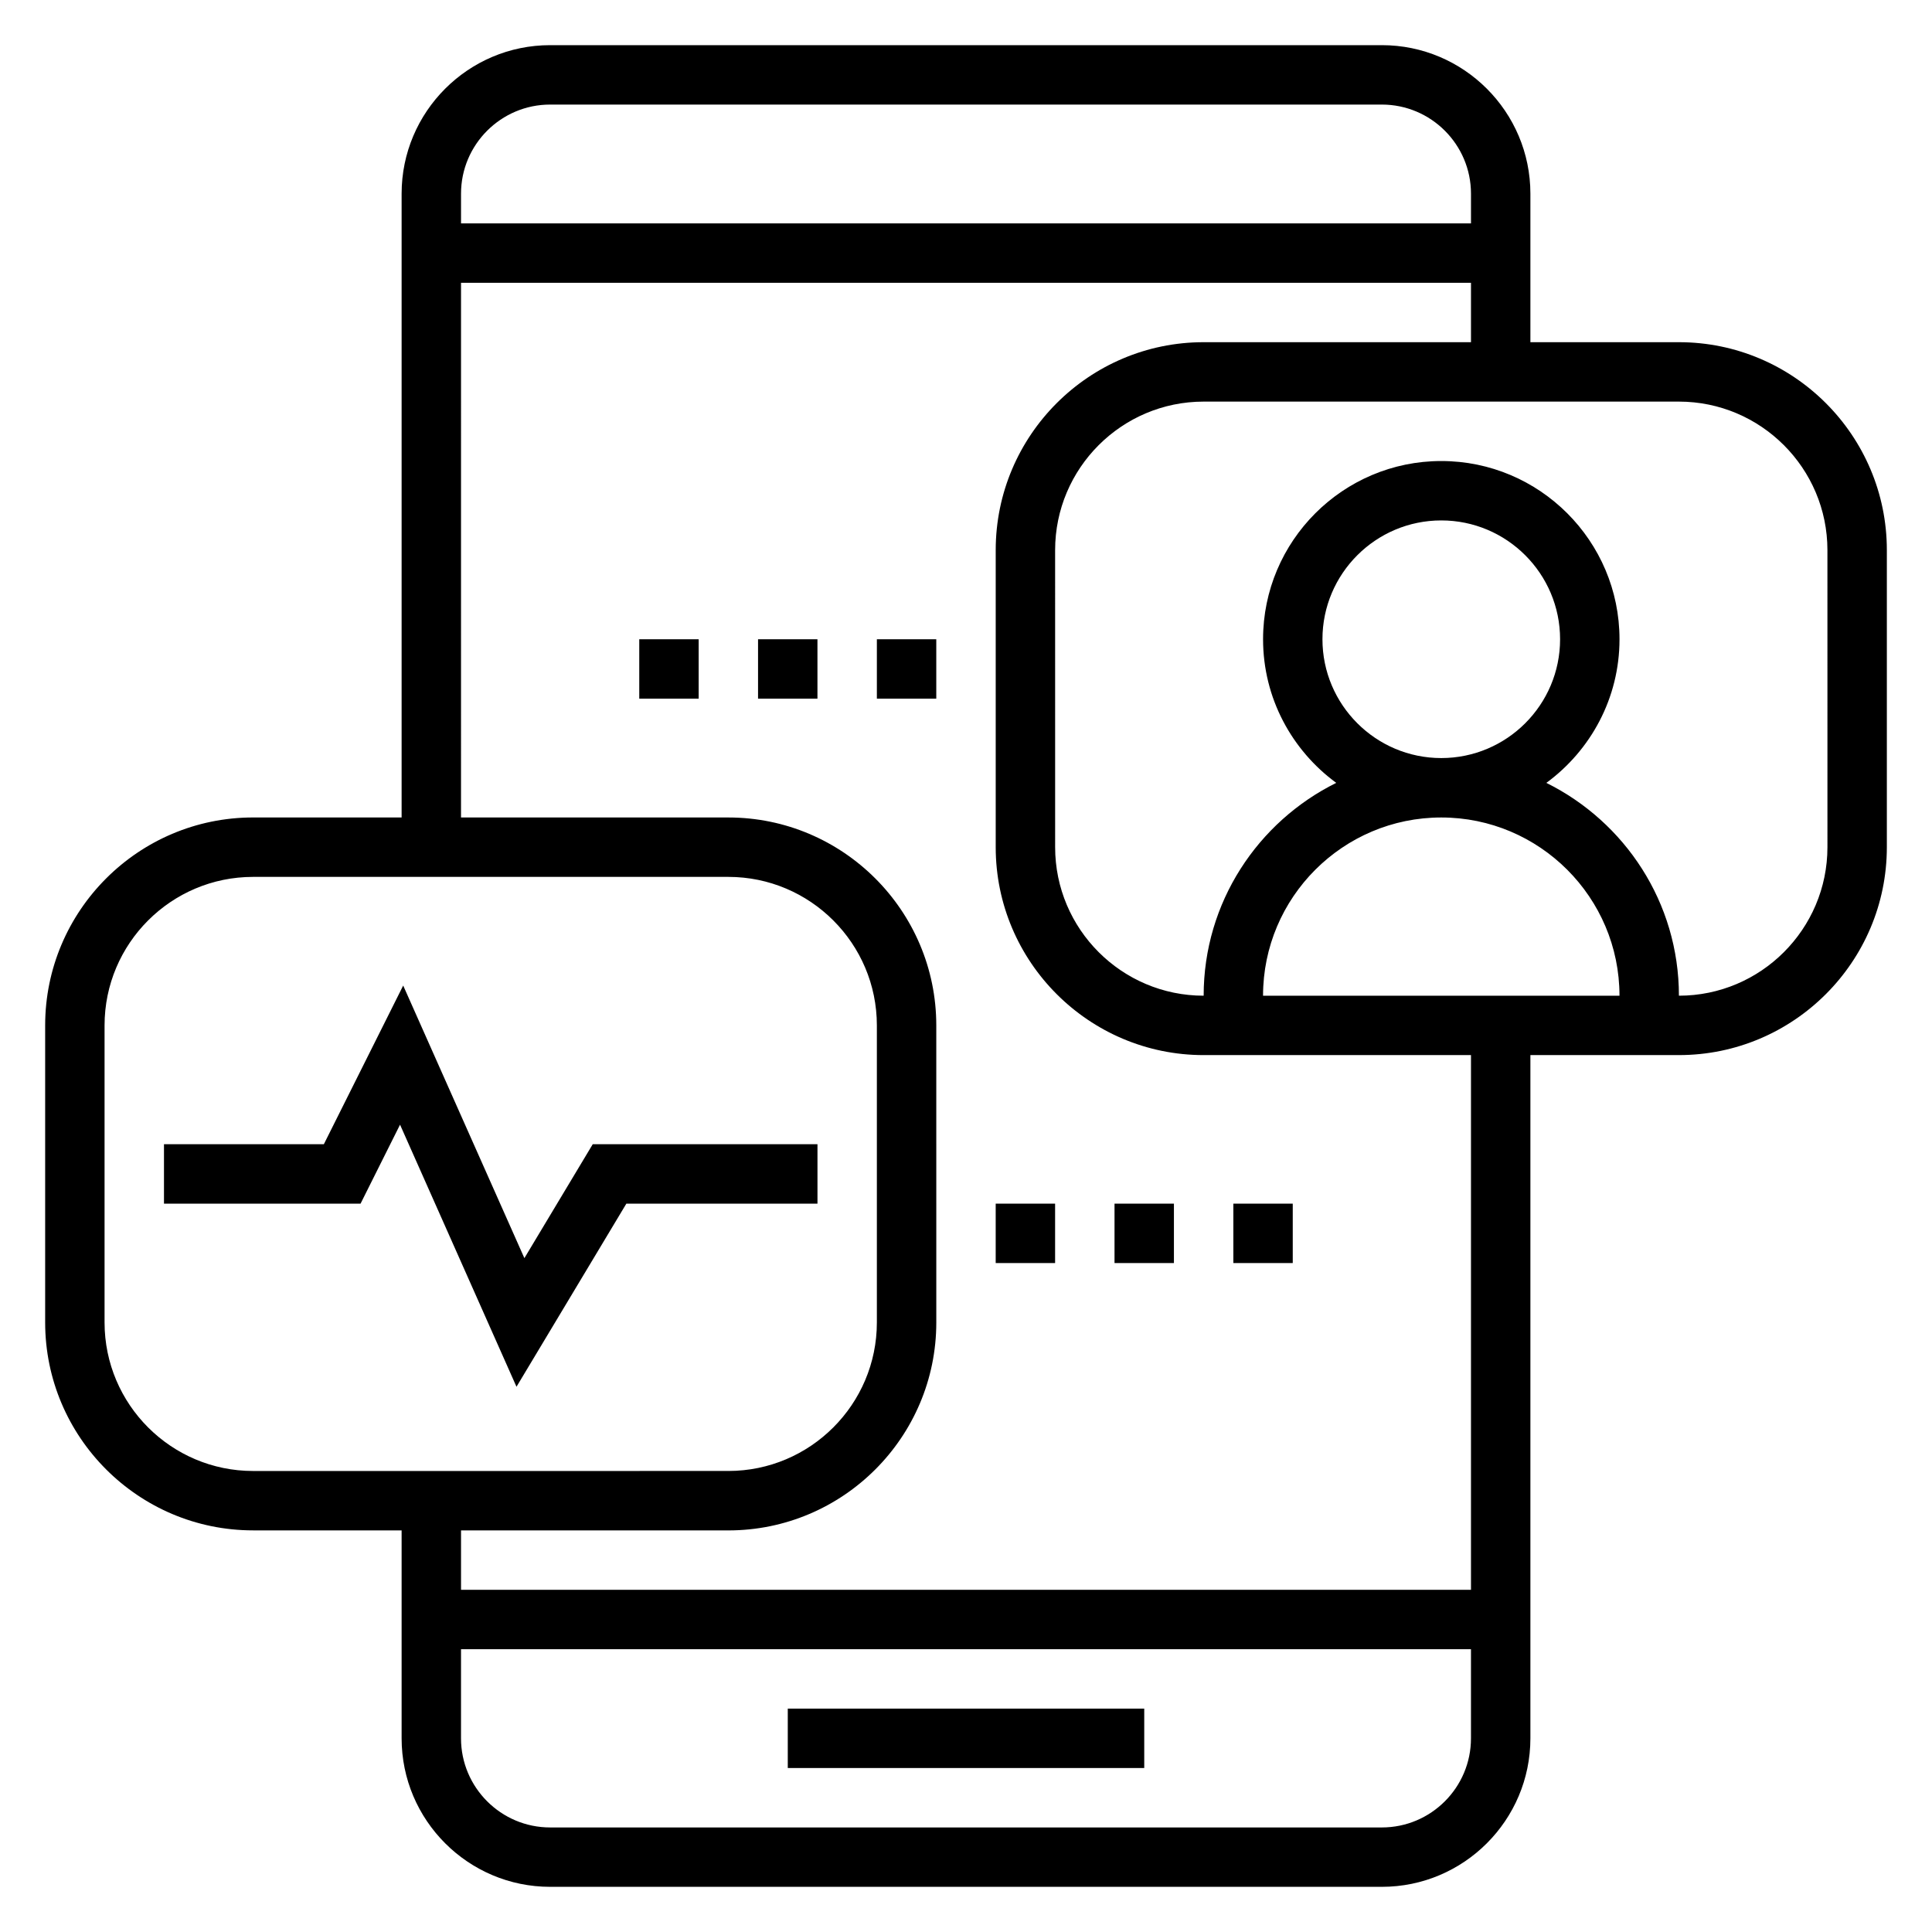
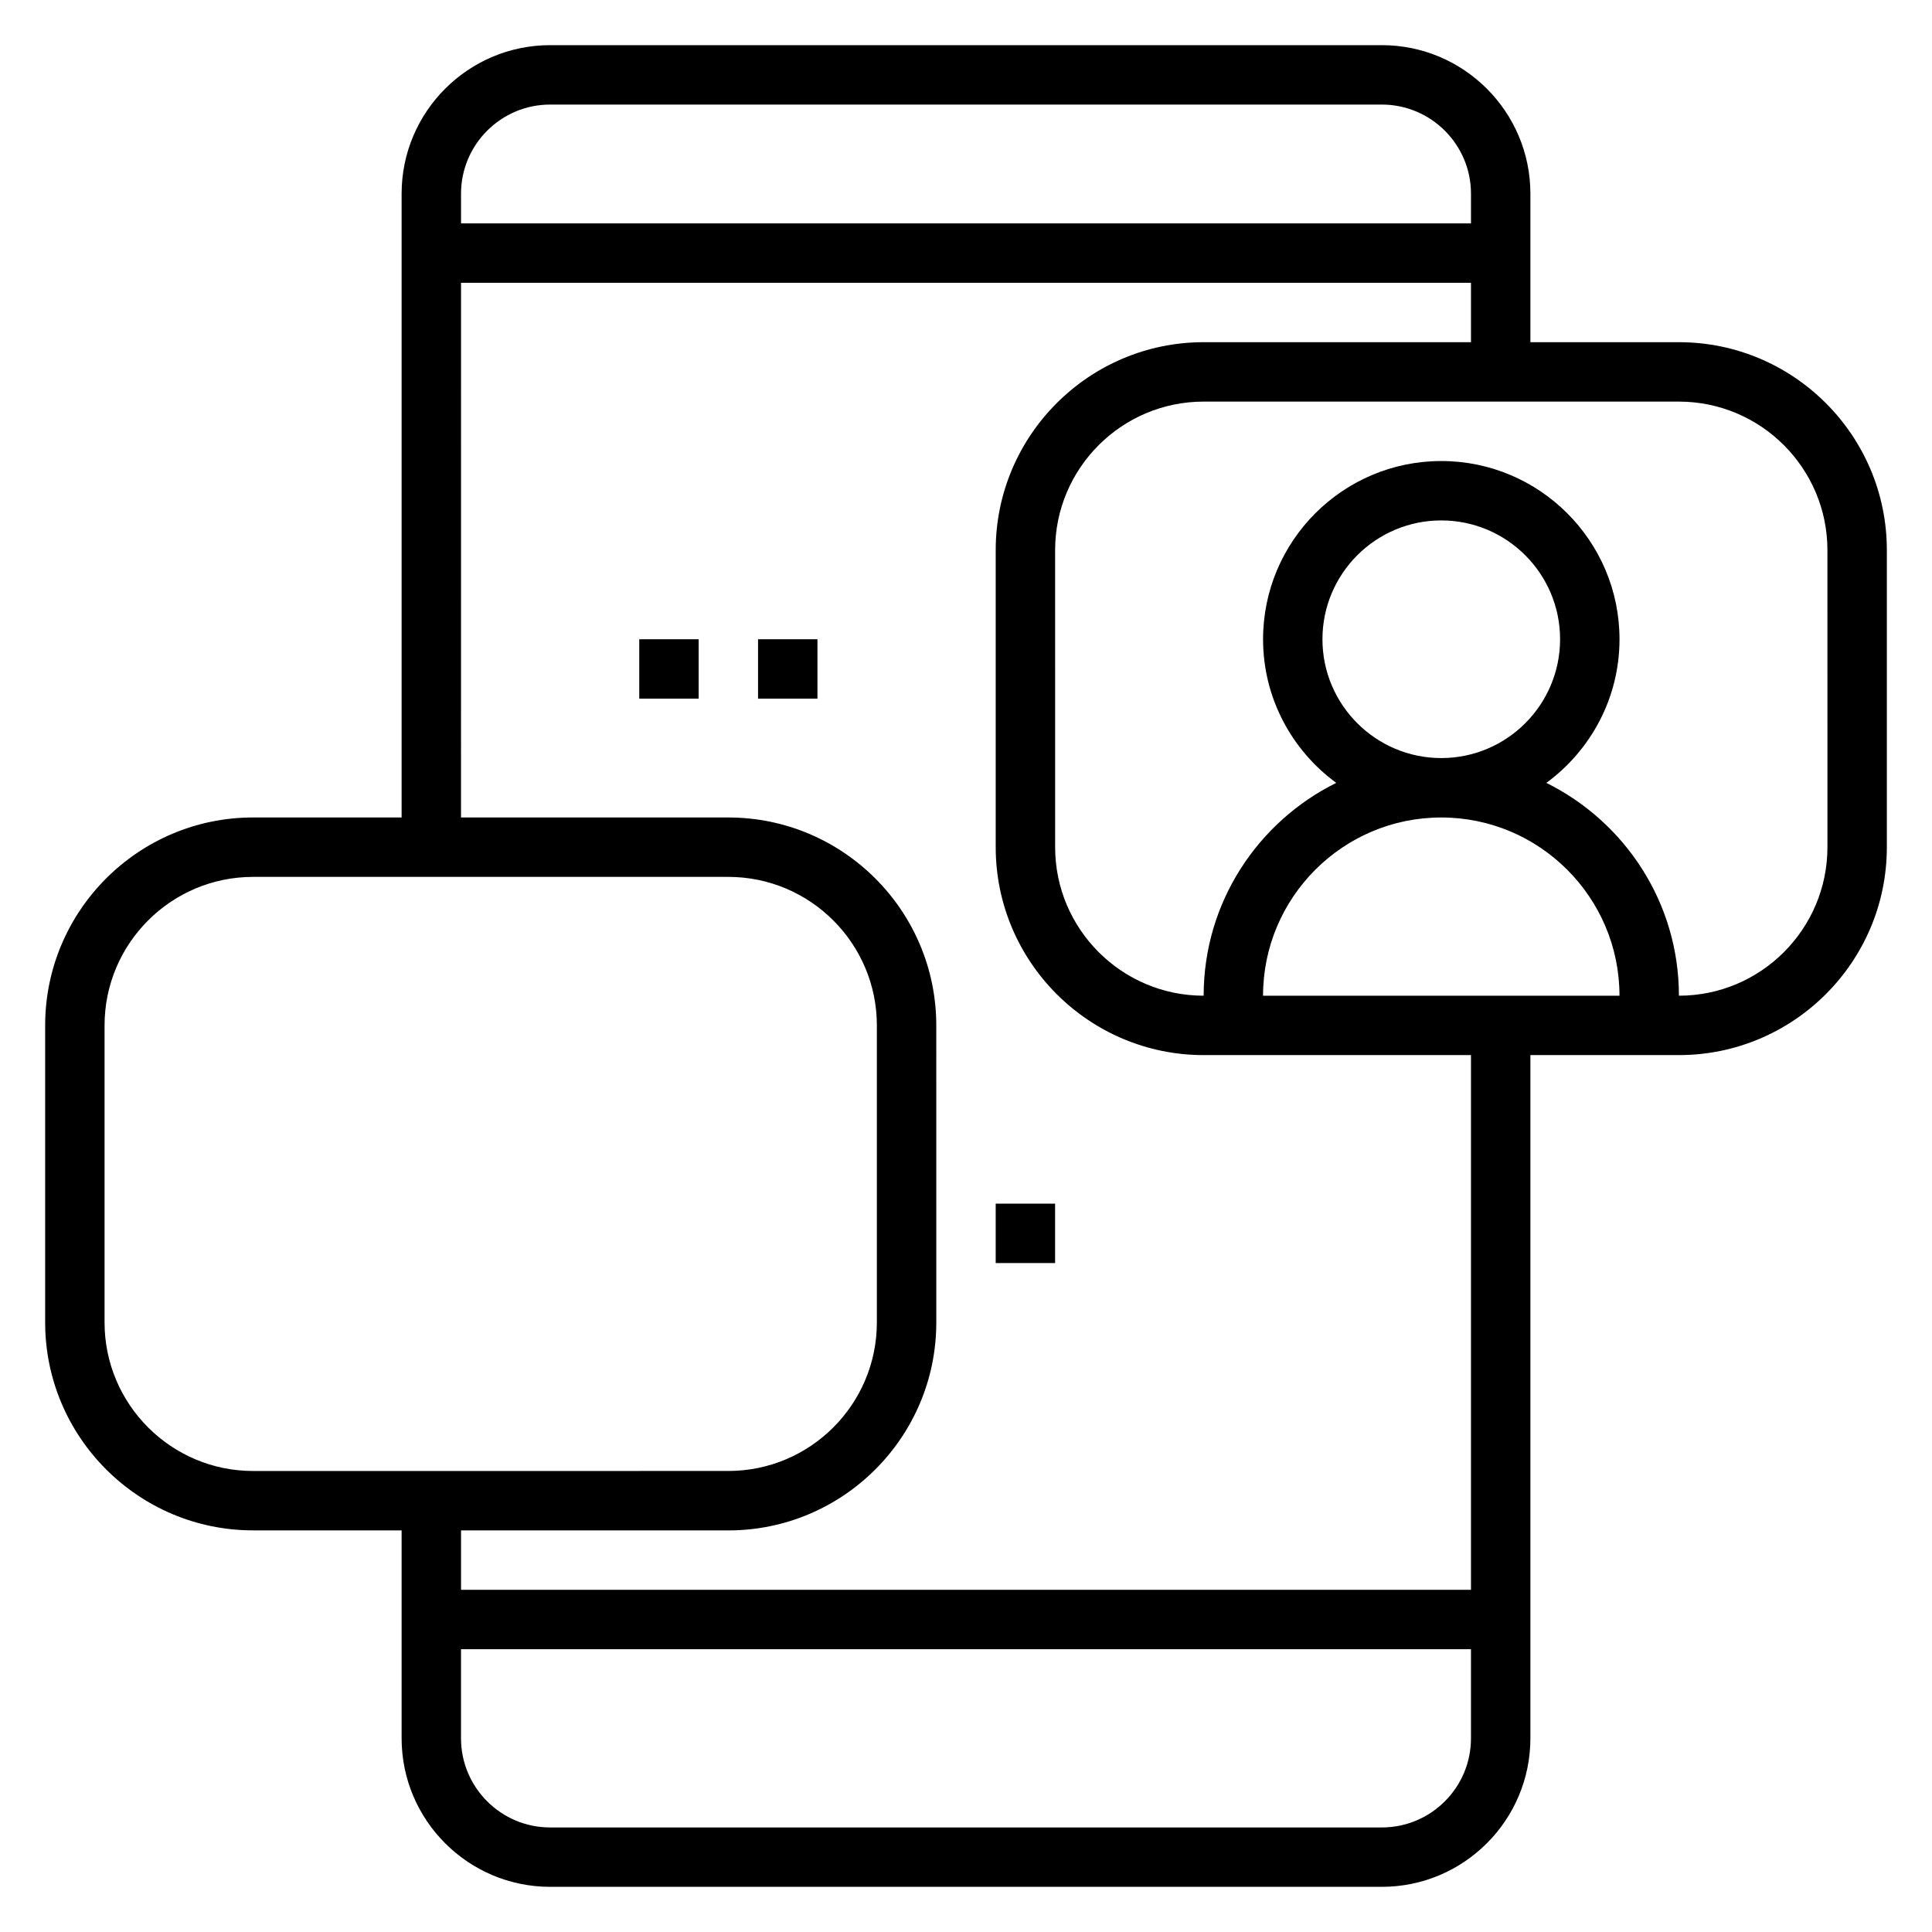
<svg xmlns="http://www.w3.org/2000/svg" fill="#000000" width="800px" height="800px" version="1.1" viewBox="144 144 512 512">
  <g>
    <path d="m588.93 234.69h-39.359v-39.363c0-21.703-17.656-39.359-39.359-39.359h-220.42c-21.703 0-39.359 17.656-39.359 39.359v165.31h-39.359c-30.379 0-55.105 24.719-55.105 55.105v78.719c0 30.387 24.727 55.105 55.105 55.105h39.359v55.105c0 21.703 17.656 39.359 39.359 39.359h220.42c21.703 0 39.359-17.656 39.359-39.359v-181.06h39.359c30.379 0 55.105-24.719 55.105-55.105v-78.719c0-30.387-24.727-55.102-55.105-55.102zm-299.14-62.977h220.42c13.02 0 23.617 10.598 23.617 23.617v7.871h-267.65v-7.875c0-13.02 10.594-23.613 23.613-23.613zm-118.08 322.75v-78.719c0-21.703 17.656-39.359 39.359-39.359h125.95c21.703 0 39.359 17.656 39.359 39.359v78.719c0 21.703-17.656 39.359-39.359 39.359l-125.95 0.004c-21.703 0-39.359-17.66-39.359-39.363zm338.5 133.83h-220.42c-13.02 0-23.617-10.598-23.617-23.617v-23.617h267.65v23.617c0.004 13.02-10.594 23.617-23.613 23.617zm23.617-62.977h-267.65v-15.742h70.848c30.379 0 55.105-24.719 55.105-55.105l-0.004-78.723c0-30.387-24.727-55.105-55.105-55.105h-70.848l0.004-141.7h267.65v15.742h-70.848c-30.379 0-55.105 24.719-55.105 55.105v78.719c0 30.387 24.727 55.105 55.105 55.105h70.848zm-39.363-251.91c0-17.367 14.121-31.488 31.488-31.488 17.367 0 31.488 14.121 31.488 31.488s-14.121 31.488-31.488 31.488c-17.363 0-31.488-14.121-31.488-31.488zm-15.742 94.465c0-26.047 21.184-47.23 47.23-47.23s47.23 21.184 47.23 47.23zm149.57-39.359c0 21.703-17.656 39.359-39.359 39.359 0-24.719-14.352-46.098-35.133-56.402 11.727-8.598 19.387-22.438 19.387-38.062 0-26.047-21.184-47.23-47.23-47.23s-47.23 21.184-47.23 47.23c0 15.625 7.66 29.465 19.391 38.062-20.789 10.305-35.137 31.684-35.137 56.402-21.703 0-39.359-17.656-39.359-39.359l-0.004-78.723c0-21.703 17.656-39.359 39.359-39.359h125.95c21.703 0 39.359 17.656 39.359 39.359z" />
-     <path d="m352.77 596.8h94.465v15.742h-94.465z" />
-     <path d="m360.64 447.23h-59.559l-18.113 30.188-32.117-72.238-21.027 42.051h-42.367v15.746h52.098l10.461-20.926 30.859 69.453 29.117-48.527h50.648z" />
-     <path d="m376.38 313.41h15.742v15.742h-15.742z" />
    <path d="m344.89 313.41h15.742v15.742h-15.742z" />
    <path d="m313.41 313.41h15.742v15.742h-15.742z" />
-     <path d="m470.85 462.98h15.742v15.742h-15.742z" />
-     <path d="m439.36 462.98h15.742v15.742h-15.742z" />
    <path d="m407.87 462.98h15.742v15.742h-15.742z" />
  </g>
</svg>